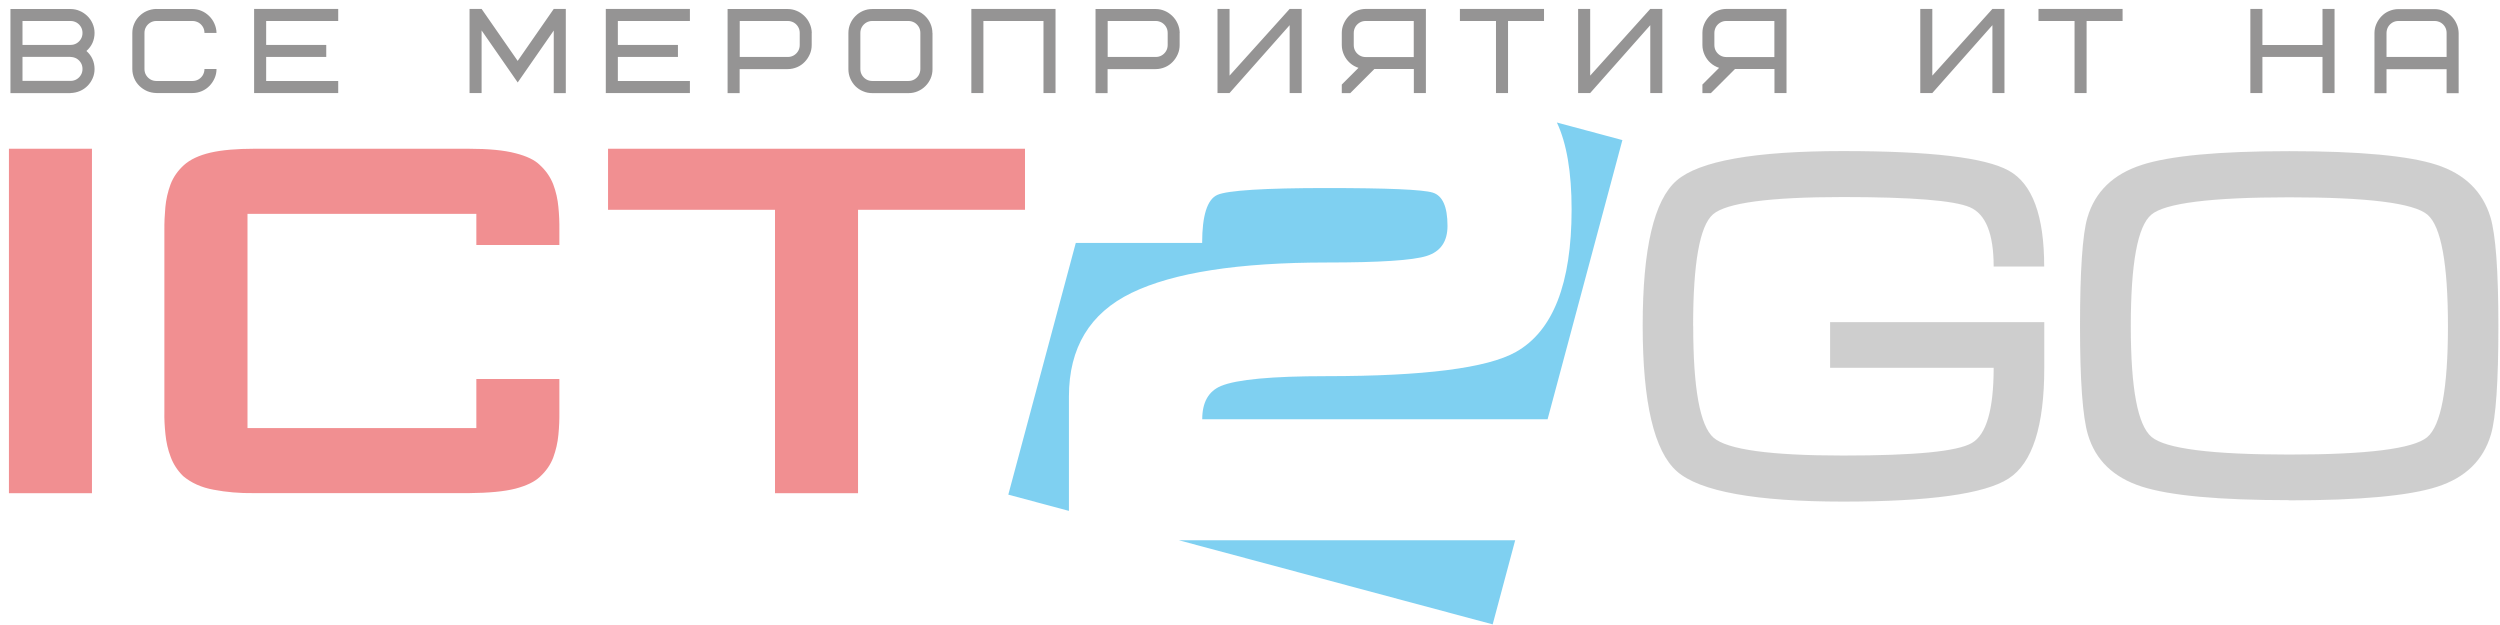
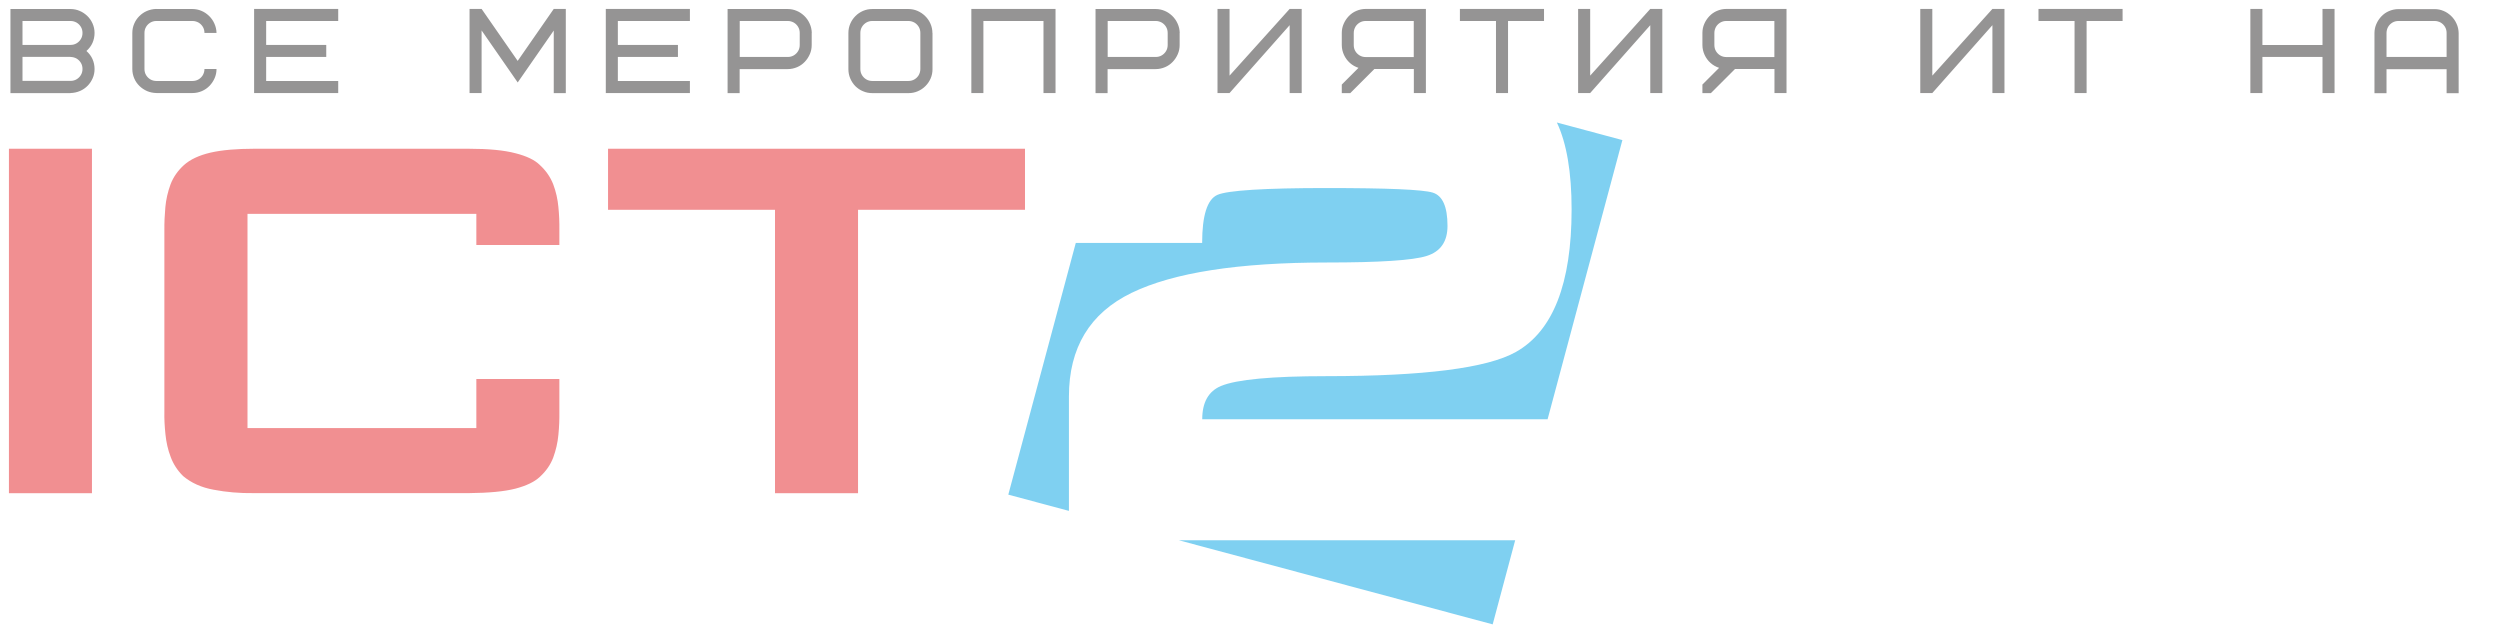
<svg xmlns="http://www.w3.org/2000/svg" width="280" height="70" viewBox="0 0 280 70" fill="none">
  <g opacity="0.5">
    <path fill-rule="evenodd" clip-rule="evenodd" d="M181.71 15.69L174.37 13.72C175.47 16.05 176.02 19.3 176.02 23.46C176.02 31.76 173.94 37.08 169.78 39.42C166.57 41.23 159.49 42.13 148.55 42.13C142.44 42.13 138.51 42.5 136.75 43.23C135.35 43.82 134.65 45.06 134.65 46.96H173.33L181.71 15.68V15.69ZM120.49 27.2L112.93 55.4L119.72 57.22V44.41C119.72 38.94 122.06 35.07 126.74 32.8C131.42 30.53 138.71 29.4 148.62 29.4C154.5 29.4 158.22 29.16 159.78 28.67C161.34 28.18 162.12 27.06 162.12 25.3C162.12 23.15 161.57 21.91 160.46 21.57C159.35 21.23 155.38 21.06 148.55 21.06C141.72 21.06 137.47 21.32 136.34 21.83C135.21 22.34 134.64 24.14 134.64 27.21H120.48L120.49 27.2ZM132.03 60.51L167.18 69.93L169.7 60.51H132.03Z" fill="#00A1E3" />
    <path fill-rule="evenodd" clip-rule="evenodd" d="M96.1 23.5H114.8V16.66H68.1V23.5H86.8V55.24H96.1V23.5ZM53.35 42.45V47.94H27.72V23.95H53.35V27.44H62.65V25.77C62.66 24.93 62.63 24.08 62.54 23.19C62.46 22.31 62.27 21.46 61.96 20.64C61.64 19.82 61.14 19.1 60.46 18.48C59.9 17.92 58.99 17.48 57.72 17.16C56.47 16.83 54.74 16.66 52.52 16.66H28.44C26.5 16.66 24.87 16.8 23.59 17.09C22.31 17.39 21.31 17.85 20.6 18.49C19.92 19.11 19.41 19.83 19.1 20.65C18.8 21.47 18.6 22.32 18.52 23.2C18.44 24.1 18.4 24.95 18.41 25.78V46.12C18.39 46.93 18.44 47.76 18.53 48.64C18.62 49.51 18.8 50.36 19.11 51.16C19.41 51.98 19.88 52.7 20.51 53.32C21.41 54.08 22.55 54.6 23.93 54.85C25.33 55.12 26.82 55.25 28.44 55.23H52.52C54.74 55.21 56.47 55.05 57.72 54.73C58.98 54.4 59.89 53.95 60.46 53.41C61.14 52.79 61.65 52.07 61.96 51.25C62.26 50.43 62.46 49.58 62.54 48.7C62.63 47.8 62.66 46.95 62.65 46.12V42.45H53.35ZM10.3 16.66H1V55.24H10.3V16.66Z" fill="#E31F24" />
-     <path d="M189.64 36.53C189.64 43.53 190.4 47.69 191.92 49.02C193.44 50.35 198.27 51.02 206.41 51.02C214.55 51.02 219.17 50.56 220.82 49.63C222.47 48.7 223.29 45.89 223.29 41.19H204.97V36.08H228.96V41.19C228.96 47.74 227.63 51.88 224.96 53.6C222.29 55.32 216.11 56.18 206.41 56.18C196.71 56.18 190.36 55.05 187.81 52.79C185.26 50.53 183.98 45.09 183.98 36.46C183.98 27.83 185.25 22.42 187.78 20.22C190.32 18.02 196.53 16.92 206.41 16.92C216.29 16.92 222.34 17.65 224.98 19.11C227.63 20.57 228.95 24.15 228.95 29.85H223.29C223.29 26.19 222.4 23.97 220.62 23.21C218.84 22.45 214.1 22.07 206.4 22.07C198.18 22.07 193.33 22.72 191.85 24.01C190.37 25.31 189.63 29.47 189.63 36.5L189.64 36.53ZM256.4 56.02C248.51 56.02 243 55.51 239.85 54.49C236.7 53.47 234.7 51.54 233.85 48.69C233.26 46.73 232.96 42.67 232.96 36.53C232.96 30.39 233.24 26.22 233.79 24.37C234.64 21.48 236.66 19.52 239.84 18.48C243.02 17.44 248.54 16.93 256.39 16.93C264.24 16.93 269.78 17.44 272.91 18.46C276.04 19.48 278.05 21.43 278.93 24.32C279.52 26.28 279.82 30.35 279.82 36.54C279.82 42.73 279.54 46.79 278.99 48.65C278.14 51.54 276.14 53.49 272.99 54.51C269.84 55.53 264.31 56.04 256.39 56.04L256.4 56.02ZM256.4 50.91C265.14 50.91 270.28 50.26 271.84 48.97C273.39 47.67 274.17 43.53 274.17 36.53C274.17 29.53 273.4 25.33 271.87 24.04C270.33 22.74 265.18 22.1 256.41 22.1C247.64 22.1 242.48 22.75 240.95 24.04C239.41 25.34 238.65 29.5 238.65 36.53C238.65 43.56 239.43 47.63 240.98 48.94C242.53 50.25 247.68 50.91 256.42 50.91H256.4Z" fill="#9E9E9E" />
-     <path d="M7.9 10.42C8.28 10.41 8.63 10.33 8.96 10.19C9.29 10.05 9.57 9.85 9.81 9.61C10.05 9.37 10.24 9.08 10.38 8.76C10.52 8.44 10.59 8.1 10.59 7.73C10.59 7.33 10.51 6.96 10.36 6.62C10.21 6.28 9.98 5.98 9.68 5.71C9.98 5.44 10.21 5.14 10.36 4.8C10.51 4.46 10.59 4.09 10.59 3.69C10.59 3.31 10.51 2.96 10.37 2.64C10.23 2.32 10.03 2.03 9.78 1.79C9.53 1.55 9.24 1.35 8.92 1.22C8.6 1.08 8.26 1.01 7.9 1.01H1.17V10.43H7.9V10.42ZM7.9 6.38C8.15 6.38 8.38 6.45 8.58 6.56C8.78 6.68 8.94 6.84 9.06 7.04C9.18 7.24 9.24 7.47 9.24 7.72C9.24 7.97 9.18 8.2 9.06 8.4C8.94 8.6 8.78 8.76 8.58 8.88C8.38 9 8.15 9.06 7.9 9.06H2.52V6.37H7.9V6.38ZM2.52 2.35H7.9C8.15 2.35 8.38 2.42 8.58 2.53C8.78 2.65 8.94 2.81 9.06 3.01C9.18 3.21 9.24 3.44 9.24 3.69C9.24 3.94 9.18 4.17 9.06 4.37C8.94 4.57 8.78 4.73 8.58 4.85C8.38 4.97 8.15 5.03 7.9 5.03H2.52V2.34V2.35ZM17.51 1C17.13 1.01 16.78 1.09 16.45 1.23C16.12 1.37 15.84 1.57 15.6 1.81C15.36 2.05 15.16 2.34 15.03 2.66C14.89 2.98 14.82 3.32 14.82 3.69V7.73C14.82 8.11 14.9 8.47 15.04 8.79C15.18 9.12 15.38 9.4 15.63 9.64C15.88 9.88 16.17 10.07 16.49 10.21C16.81 10.34 17.15 10.41 17.52 10.42H21.56C21.94 10.42 22.29 10.34 22.62 10.2C22.94 10.06 23.23 9.86 23.47 9.61C23.71 9.36 23.9 9.07 24.04 8.75C24.18 8.43 24.25 8.09 24.25 7.73H22.9C22.9 7.98 22.83 8.21 22.72 8.41C22.6 8.61 22.44 8.77 22.24 8.89C22.04 9.01 21.81 9.07 21.56 9.07H17.52C17.27 9.07 17.04 9.01 16.84 8.89C16.64 8.77 16.48 8.61 16.36 8.41C16.24 8.21 16.18 7.98 16.18 7.73V3.69C16.18 3.44 16.24 3.21 16.36 3.01C16.48 2.81 16.64 2.65 16.84 2.53C17.04 2.41 17.27 2.35 17.52 2.35H21.56C21.81 2.35 22.04 2.42 22.24 2.53C22.44 2.65 22.6 2.81 22.72 3.01C22.84 3.21 22.9 3.44 22.9 3.69H24.25C24.24 3.31 24.16 2.96 24.01 2.64C23.87 2.32 23.67 2.03 23.42 1.79C23.17 1.55 22.89 1.35 22.57 1.22C22.25 1.08 21.91 1.01 21.55 1.01H17.51V1ZM29.81 2.35H37.88V1H28.46V10.42H37.88V9.07H29.81V6.38H36.54V5.03H29.81V2.34V2.35ZM57.98 9.24L62.02 3.42V10.43H63.37V1H62.02L57.98 6.82L53.94 1H52.59V10.42H53.94V3.41L57.98 9.23V9.24ZM69.2 2.35H77.27V1H67.85V10.42H77.27V9.07H69.2V6.38H75.93V5.03H69.2V2.34V2.35ZM89.57 5.04C89.57 5.29 89.51 5.52 89.39 5.72C89.27 5.92 89.11 6.08 88.91 6.2C88.71 6.32 88.48 6.38 88.23 6.38H82.85V2.35H88.23C88.48 2.35 88.71 2.42 88.91 2.53C89.11 2.65 89.27 2.81 89.39 3.01C89.51 3.21 89.57 3.44 89.57 3.69V5.04ZM90.92 3.69C90.91 3.31 90.83 2.96 90.68 2.64C90.54 2.32 90.34 2.03 90.09 1.79C89.84 1.55 89.56 1.35 89.24 1.22C88.92 1.08 88.58 1.01 88.22 1.01H81.49V10.43H82.84V7.74H88.22C88.6 7.74 88.95 7.66 89.28 7.52C89.61 7.38 89.89 7.18 90.13 6.93C90.37 6.68 90.56 6.39 90.7 6.07C90.84 5.75 90.91 5.41 90.91 5.05V3.7L90.92 3.69ZM103.08 7.73C103.08 7.98 103.01 8.21 102.9 8.41C102.78 8.61 102.62 8.77 102.42 8.89C102.22 9.01 101.99 9.07 101.74 9.07H97.7C97.45 9.07 97.22 9.01 97.02 8.89C96.82 8.77 96.66 8.61 96.54 8.41C96.42 8.21 96.36 7.98 96.36 7.73V3.69C96.36 3.44 96.42 3.21 96.54 3.01C96.66 2.81 96.82 2.65 97.02 2.53C97.22 2.41 97.45 2.35 97.7 2.35H101.74C101.99 2.35 102.22 2.42 102.42 2.53C102.62 2.65 102.78 2.81 102.9 3.01C103.02 3.21 103.08 3.44 103.08 3.69V7.73ZM104.43 3.69C104.43 3.32 104.35 2.97 104.21 2.65C104.07 2.33 103.87 2.04 103.62 1.8C103.37 1.55 103.08 1.36 102.76 1.22C102.44 1.08 102.1 1.01 101.74 1.01H97.7C97.33 1.01 96.98 1.08 96.66 1.22C96.34 1.36 96.05 1.55 95.81 1.8C95.56 2.05 95.37 2.33 95.23 2.66C95.09 2.98 95.02 3.33 95.02 3.7V7.74C95.02 8.12 95.09 8.47 95.23 8.79C95.37 9.12 95.56 9.4 95.8 9.65C96.05 9.89 96.33 10.09 96.66 10.22C96.98 10.36 97.33 10.43 97.71 10.43H101.75C102.12 10.43 102.47 10.36 102.79 10.22C103.12 10.08 103.4 9.89 103.65 9.64C103.89 9.4 104.09 9.11 104.23 8.79C104.37 8.46 104.44 8.12 104.44 7.75V3.69H104.43ZM118.21 1H108.79V10.42H110.14V2.35H116.87V10.42H118.22V1H118.21ZM130.78 5.04C130.78 5.29 130.72 5.52 130.6 5.72C130.48 5.92 130.32 6.08 130.12 6.2C129.92 6.32 129.69 6.38 129.44 6.38H124.06V2.35H129.44C129.69 2.35 129.92 2.42 130.12 2.53C130.32 2.65 130.48 2.81 130.6 3.01C130.72 3.21 130.78 3.44 130.78 3.69V5.04ZM132.13 3.69C132.12 3.31 132.04 2.96 131.89 2.64C131.75 2.32 131.55 2.03 131.3 1.79C131.05 1.55 130.77 1.35 130.45 1.22C130.13 1.08 129.79 1.01 129.43 1.01H122.7V10.43H124.05V7.74H129.43C129.81 7.74 130.16 7.66 130.49 7.52C130.82 7.38 131.1 7.18 131.34 6.93C131.58 6.68 131.77 6.39 131.91 6.07C132.05 5.75 132.12 5.41 132.12 5.05V3.7L132.13 3.69ZM136.36 10.42H137.71L144.44 2.82V10.42H145.79V1H144.44L137.71 8.47V1H136.36V10.42ZM151.62 3.69C151.62 3.44 151.69 3.21 151.8 3.01C151.92 2.81 152.08 2.65 152.28 2.53C152.48 2.41 152.71 2.35 152.96 2.35H158.34V6.39H152.96C152.71 6.39 152.48 6.33 152.28 6.21C152.08 6.09 151.92 5.93 151.8 5.73C151.68 5.53 151.62 5.3 151.62 5.05V3.7V3.69ZM153.92 7.73H158.35V10.42H159.7V1H152.97C152.59 1 152.24 1.08 151.91 1.22C151.58 1.36 151.3 1.56 151.06 1.81C150.82 2.06 150.63 2.35 150.49 2.67C150.35 2.99 150.28 3.33 150.28 3.69V5.04C150.28 5.44 150.37 5.81 150.53 6.16C150.69 6.5 150.91 6.8 151.19 7.05C151.47 7.3 151.79 7.48 152.15 7.6L150.28 9.47V10.43H151.23L153.92 7.74V7.73ZM172.93 2.35V1H163.51V2.35H167.55V10.42H168.9V2.35H172.94H172.93ZM176.75 10.42H178.1L184.83 2.82V10.42H186.18V1H184.83L178.1 8.47V1H176.75V10.42ZM192.01 3.69C192.01 3.44 192.08 3.21 192.19 3.01C192.31 2.81 192.47 2.65 192.67 2.53C192.87 2.41 193.1 2.35 193.35 2.35H198.73V6.39H193.35C193.1 6.39 192.87 6.33 192.67 6.21C192.47 6.09 192.31 5.93 192.19 5.73C192.07 5.53 192.01 5.3 192.01 5.05V3.7V3.69ZM194.31 7.73H198.74V10.42H200.09V1H193.36C192.98 1 192.63 1.08 192.3 1.22C191.97 1.36 191.69 1.56 191.45 1.81C191.21 2.06 191.02 2.35 190.88 2.67C190.74 2.99 190.67 3.33 190.67 3.69V5.04C190.67 5.44 190.76 5.81 190.92 6.16C191.08 6.5 191.3 6.8 191.58 7.05C191.86 7.3 192.18 7.48 192.54 7.6L190.67 9.47V10.43H191.62L194.31 7.74V7.73ZM215.07 10.42H216.42L223.15 2.82V10.42H224.5V1H223.15L216.42 8.47V1H215.07V10.42ZM237.73 2.35V1H228.31V2.35H232.35V10.42H233.7V2.35H237.74H237.73ZM253.39 1H252.04V10.42H253.39V6.38H260.12V10.42H261.47V1H260.12V5.04H253.39V1ZM272.68 2.35C272.93 2.35 273.16 2.42 273.36 2.53C273.56 2.65 273.72 2.81 273.84 3.01C273.96 3.21 274.02 3.44 274.02 3.69V6.38H267.29V3.69C267.29 3.44 267.36 3.21 267.47 3.01C267.59 2.81 267.75 2.65 267.95 2.53C268.15 2.41 268.38 2.35 268.63 2.35H272.67H272.68ZM275.37 3.7C275.36 3.32 275.28 2.97 275.13 2.65C274.99 2.33 274.79 2.04 274.54 1.8C274.29 1.56 274.01 1.36 273.69 1.23C273.37 1.09 273.03 1.02 272.67 1.02H268.63C268.25 1.02 267.9 1.1 267.57 1.24C267.24 1.38 266.96 1.58 266.72 1.83C266.48 2.08 266.29 2.37 266.15 2.69C266.01 3.01 265.94 3.35 265.94 3.71V10.44H267.29V7.75H274.02V10.44H275.37V3.69V3.7Z" fill="#2B2929" />
+     <path d="M7.9 10.42C8.28 10.41 8.63 10.33 8.96 10.19C9.29 10.05 9.57 9.85 9.81 9.61C10.05 9.37 10.24 9.08 10.38 8.76C10.52 8.44 10.59 8.1 10.59 7.73C10.59 7.33 10.51 6.96 10.36 6.62C10.21 6.28 9.98 5.98 9.68 5.71C9.98 5.44 10.21 5.14 10.36 4.8C10.51 4.46 10.59 4.09 10.59 3.69C10.59 3.31 10.51 2.96 10.37 2.64C10.23 2.32 10.03 2.03 9.78 1.79C9.53 1.55 9.24 1.35 8.92 1.22C8.6 1.08 8.26 1.01 7.9 1.01H1.17V10.43H7.9V10.42ZM7.9 6.38C8.15 6.38 8.38 6.45 8.58 6.56C8.78 6.68 8.94 6.84 9.06 7.04C9.18 7.24 9.24 7.47 9.24 7.72C9.24 7.97 9.18 8.2 9.06 8.4C8.94 8.6 8.78 8.76 8.58 8.88C8.38 9 8.15 9.06 7.9 9.06H2.52V6.37H7.9V6.38ZM2.52 2.35H7.9C8.15 2.35 8.38 2.42 8.58 2.53C8.78 2.65 8.94 2.81 9.06 3.01C9.18 3.21 9.24 3.44 9.24 3.69C9.24 3.94 9.18 4.17 9.06 4.37C8.94 4.57 8.78 4.73 8.58 4.85C8.38 4.97 8.15 5.03 7.9 5.03H2.52V2.34V2.35ZM17.51 1C17.13 1.01 16.78 1.09 16.45 1.23C16.12 1.37 15.84 1.57 15.6 1.81C15.36 2.05 15.16 2.34 15.03 2.66C14.89 2.98 14.82 3.32 14.82 3.69V7.73C14.82 8.11 14.9 8.47 15.04 8.79C15.18 9.12 15.38 9.4 15.63 9.64C15.88 9.88 16.17 10.07 16.49 10.21C16.81 10.34 17.15 10.41 17.52 10.42H21.56C21.94 10.42 22.29 10.34 22.62 10.2C22.94 10.06 23.23 9.86 23.47 9.61C23.71 9.36 23.9 9.07 24.04 8.75C24.18 8.43 24.25 8.09 24.25 7.73H22.9C22.9 7.98 22.83 8.21 22.72 8.41C22.6 8.61 22.44 8.77 22.24 8.89C22.04 9.01 21.81 9.07 21.56 9.07H17.52C17.27 9.07 17.04 9.01 16.84 8.89C16.64 8.77 16.48 8.61 16.36 8.41C16.24 8.21 16.18 7.98 16.18 7.73V3.69C16.18 3.44 16.24 3.21 16.36 3.01C16.48 2.81 16.64 2.65 16.84 2.53C17.04 2.41 17.27 2.35 17.52 2.35H21.56C21.81 2.35 22.04 2.42 22.24 2.53C22.44 2.65 22.6 2.81 22.72 3.01C22.84 3.21 22.9 3.44 22.9 3.69H24.25C24.24 3.31 24.16 2.96 24.01 2.64C23.87 2.32 23.67 2.03 23.42 1.79C23.17 1.55 22.89 1.35 22.57 1.22C22.25 1.08 21.91 1.01 21.55 1.01H17.51V1ZM29.81 2.35H37.88V1H28.46V10.42H37.88V9.07H29.81V6.38H36.54V5.03H29.81V2.34V2.35ZM57.98 9.24L62.02 3.42V10.43H63.37V1H62.02L57.98 6.82L53.94 1H52.59V10.42H53.94V3.41L57.98 9.23V9.24ZM69.2 2.35H77.27V1H67.85V10.42H77.27V9.07H69.2V6.38H75.93V5.03H69.2V2.34V2.35ZM89.57 5.04C89.57 5.29 89.51 5.52 89.39 5.72C89.27 5.92 89.11 6.08 88.91 6.2C88.71 6.32 88.48 6.38 88.23 6.38H82.85V2.35H88.23C88.48 2.35 88.71 2.42 88.91 2.53C89.11 2.65 89.27 2.81 89.39 3.01C89.51 3.21 89.57 3.44 89.57 3.69V5.04ZM90.92 3.69C90.91 3.31 90.83 2.96 90.68 2.64C90.54 2.32 90.34 2.03 90.09 1.79C89.84 1.55 89.56 1.35 89.24 1.22C88.92 1.08 88.58 1.01 88.22 1.01H81.49V10.43H82.84V7.74H88.22C88.6 7.74 88.95 7.66 89.28 7.52C89.61 7.38 89.89 7.18 90.13 6.93C90.37 6.68 90.56 6.39 90.7 6.07C90.84 5.75 90.91 5.41 90.91 5.05V3.7L90.92 3.69ZM103.08 7.73C103.08 7.98 103.01 8.21 102.9 8.41C102.78 8.61 102.62 8.77 102.42 8.89C102.22 9.01 101.99 9.07 101.74 9.07H97.7C97.45 9.07 97.22 9.01 97.02 8.89C96.82 8.77 96.66 8.61 96.54 8.41C96.42 8.21 96.36 7.98 96.36 7.73V3.69C96.36 3.44 96.42 3.21 96.54 3.01C96.66 2.81 96.82 2.65 97.02 2.53C97.22 2.41 97.45 2.35 97.7 2.35H101.74C101.99 2.35 102.22 2.42 102.42 2.53C102.62 2.65 102.78 2.81 102.9 3.01C103.02 3.21 103.08 3.44 103.08 3.69V7.73ZM104.43 3.69C104.43 3.32 104.35 2.97 104.21 2.65C104.07 2.33 103.87 2.04 103.62 1.8C103.37 1.55 103.08 1.36 102.76 1.22C102.44 1.08 102.1 1.01 101.74 1.01H97.7C97.33 1.01 96.98 1.08 96.66 1.22C96.34 1.36 96.05 1.55 95.81 1.8C95.56 2.05 95.37 2.33 95.23 2.66C95.09 2.98 95.02 3.33 95.02 3.7V7.74C95.02 8.12 95.09 8.47 95.23 8.79C95.37 9.12 95.56 9.4 95.8 9.65C96.05 9.89 96.33 10.09 96.66 10.22C96.98 10.36 97.33 10.43 97.71 10.43H101.75C102.12 10.43 102.47 10.36 102.79 10.22C103.12 10.08 103.4 9.89 103.65 9.64C103.89 9.4 104.09 9.11 104.23 8.79C104.37 8.46 104.44 8.12 104.44 7.75V3.69H104.43ZM118.21 1H108.79V10.42H110.14V2.35H116.87V10.42H118.22V1H118.21ZM130.78 5.04C130.78 5.29 130.72 5.52 130.6 5.72C130.48 5.92 130.32 6.08 130.12 6.2C129.92 6.32 129.69 6.38 129.44 6.38H124.06V2.35H129.44C129.69 2.35 129.92 2.42 130.12 2.53C130.32 2.65 130.48 2.81 130.6 3.01C130.72 3.21 130.78 3.44 130.78 3.69V5.04ZM132.13 3.69C132.12 3.31 132.04 2.96 131.89 2.64C131.75 2.32 131.55 2.03 131.3 1.79C131.05 1.55 130.77 1.35 130.45 1.22C130.13 1.08 129.79 1.01 129.43 1.01H122.7V10.43H124.05V7.74H129.43C129.81 7.74 130.16 7.66 130.49 7.52C130.82 7.38 131.1 7.18 131.34 6.93C131.58 6.68 131.77 6.39 131.91 6.07C132.05 5.75 132.12 5.41 132.12 5.05V3.7L132.13 3.69M136.36 10.42H137.71L144.44 2.82V10.42H145.79V1H144.44L137.71 8.47V1H136.36V10.42ZM151.62 3.69C151.62 3.44 151.69 3.21 151.8 3.01C151.92 2.81 152.08 2.65 152.28 2.53C152.48 2.41 152.71 2.35 152.96 2.35H158.34V6.39H152.96C152.71 6.39 152.48 6.33 152.28 6.21C152.08 6.09 151.92 5.93 151.8 5.73C151.68 5.53 151.62 5.3 151.62 5.05V3.7V3.69ZM153.92 7.73H158.35V10.42H159.7V1H152.97C152.59 1 152.24 1.08 151.91 1.22C151.58 1.36 151.3 1.56 151.06 1.81C150.82 2.06 150.63 2.35 150.49 2.67C150.35 2.99 150.28 3.33 150.28 3.69V5.04C150.28 5.44 150.37 5.81 150.53 6.16C150.69 6.5 150.91 6.8 151.19 7.05C151.47 7.3 151.79 7.48 152.15 7.6L150.28 9.47V10.43H151.23L153.92 7.74V7.73ZM172.93 2.35V1H163.51V2.35H167.55V10.42H168.9V2.35H172.94H172.93ZM176.75 10.42H178.1L184.83 2.82V10.42H186.18V1H184.83L178.1 8.47V1H176.75V10.42ZM192.01 3.69C192.01 3.44 192.08 3.21 192.19 3.01C192.31 2.81 192.47 2.65 192.67 2.53C192.87 2.41 193.1 2.35 193.35 2.35H198.73V6.39H193.35C193.1 6.39 192.87 6.33 192.67 6.21C192.47 6.09 192.31 5.93 192.19 5.73C192.07 5.53 192.01 5.3 192.01 5.05V3.7V3.69ZM194.31 7.73H198.74V10.42H200.09V1H193.36C192.98 1 192.63 1.08 192.3 1.22C191.97 1.36 191.69 1.56 191.45 1.81C191.21 2.06 191.02 2.35 190.88 2.67C190.74 2.99 190.67 3.33 190.67 3.69V5.04C190.67 5.44 190.76 5.81 190.92 6.16C191.08 6.5 191.3 6.8 191.58 7.05C191.86 7.3 192.18 7.48 192.54 7.6L190.67 9.47V10.43H191.62L194.31 7.74V7.73ZM215.07 10.42H216.42L223.15 2.82V10.42H224.5V1H223.15L216.42 8.47V1H215.07V10.42ZM237.73 2.35V1H228.31V2.35H232.35V10.42H233.7V2.35H237.74H237.73ZM253.39 1H252.04V10.42H253.39V6.38H260.12V10.42H261.47V1H260.12V5.04H253.39V1ZM272.68 2.35C272.93 2.35 273.16 2.42 273.36 2.53C273.56 2.65 273.72 2.81 273.84 3.01C273.96 3.21 274.02 3.44 274.02 3.69V6.38H267.29V3.69C267.29 3.44 267.36 3.21 267.47 3.01C267.59 2.81 267.75 2.65 267.95 2.53C268.15 2.41 268.38 2.35 268.63 2.35H272.67H272.68ZM275.37 3.7C275.36 3.32 275.28 2.97 275.13 2.65C274.99 2.33 274.79 2.04 274.54 1.8C274.29 1.56 274.01 1.36 273.69 1.23C273.37 1.09 273.03 1.02 272.67 1.02H268.63C268.25 1.02 267.9 1.1 267.57 1.24C267.24 1.38 266.96 1.58 266.72 1.83C266.48 2.08 266.29 2.37 266.15 2.69C266.01 3.01 265.94 3.35 265.94 3.71V10.44H267.29V7.75H274.02V10.44H275.37V3.69V3.7Z" fill="#2B2929" />
  </g>
</svg>